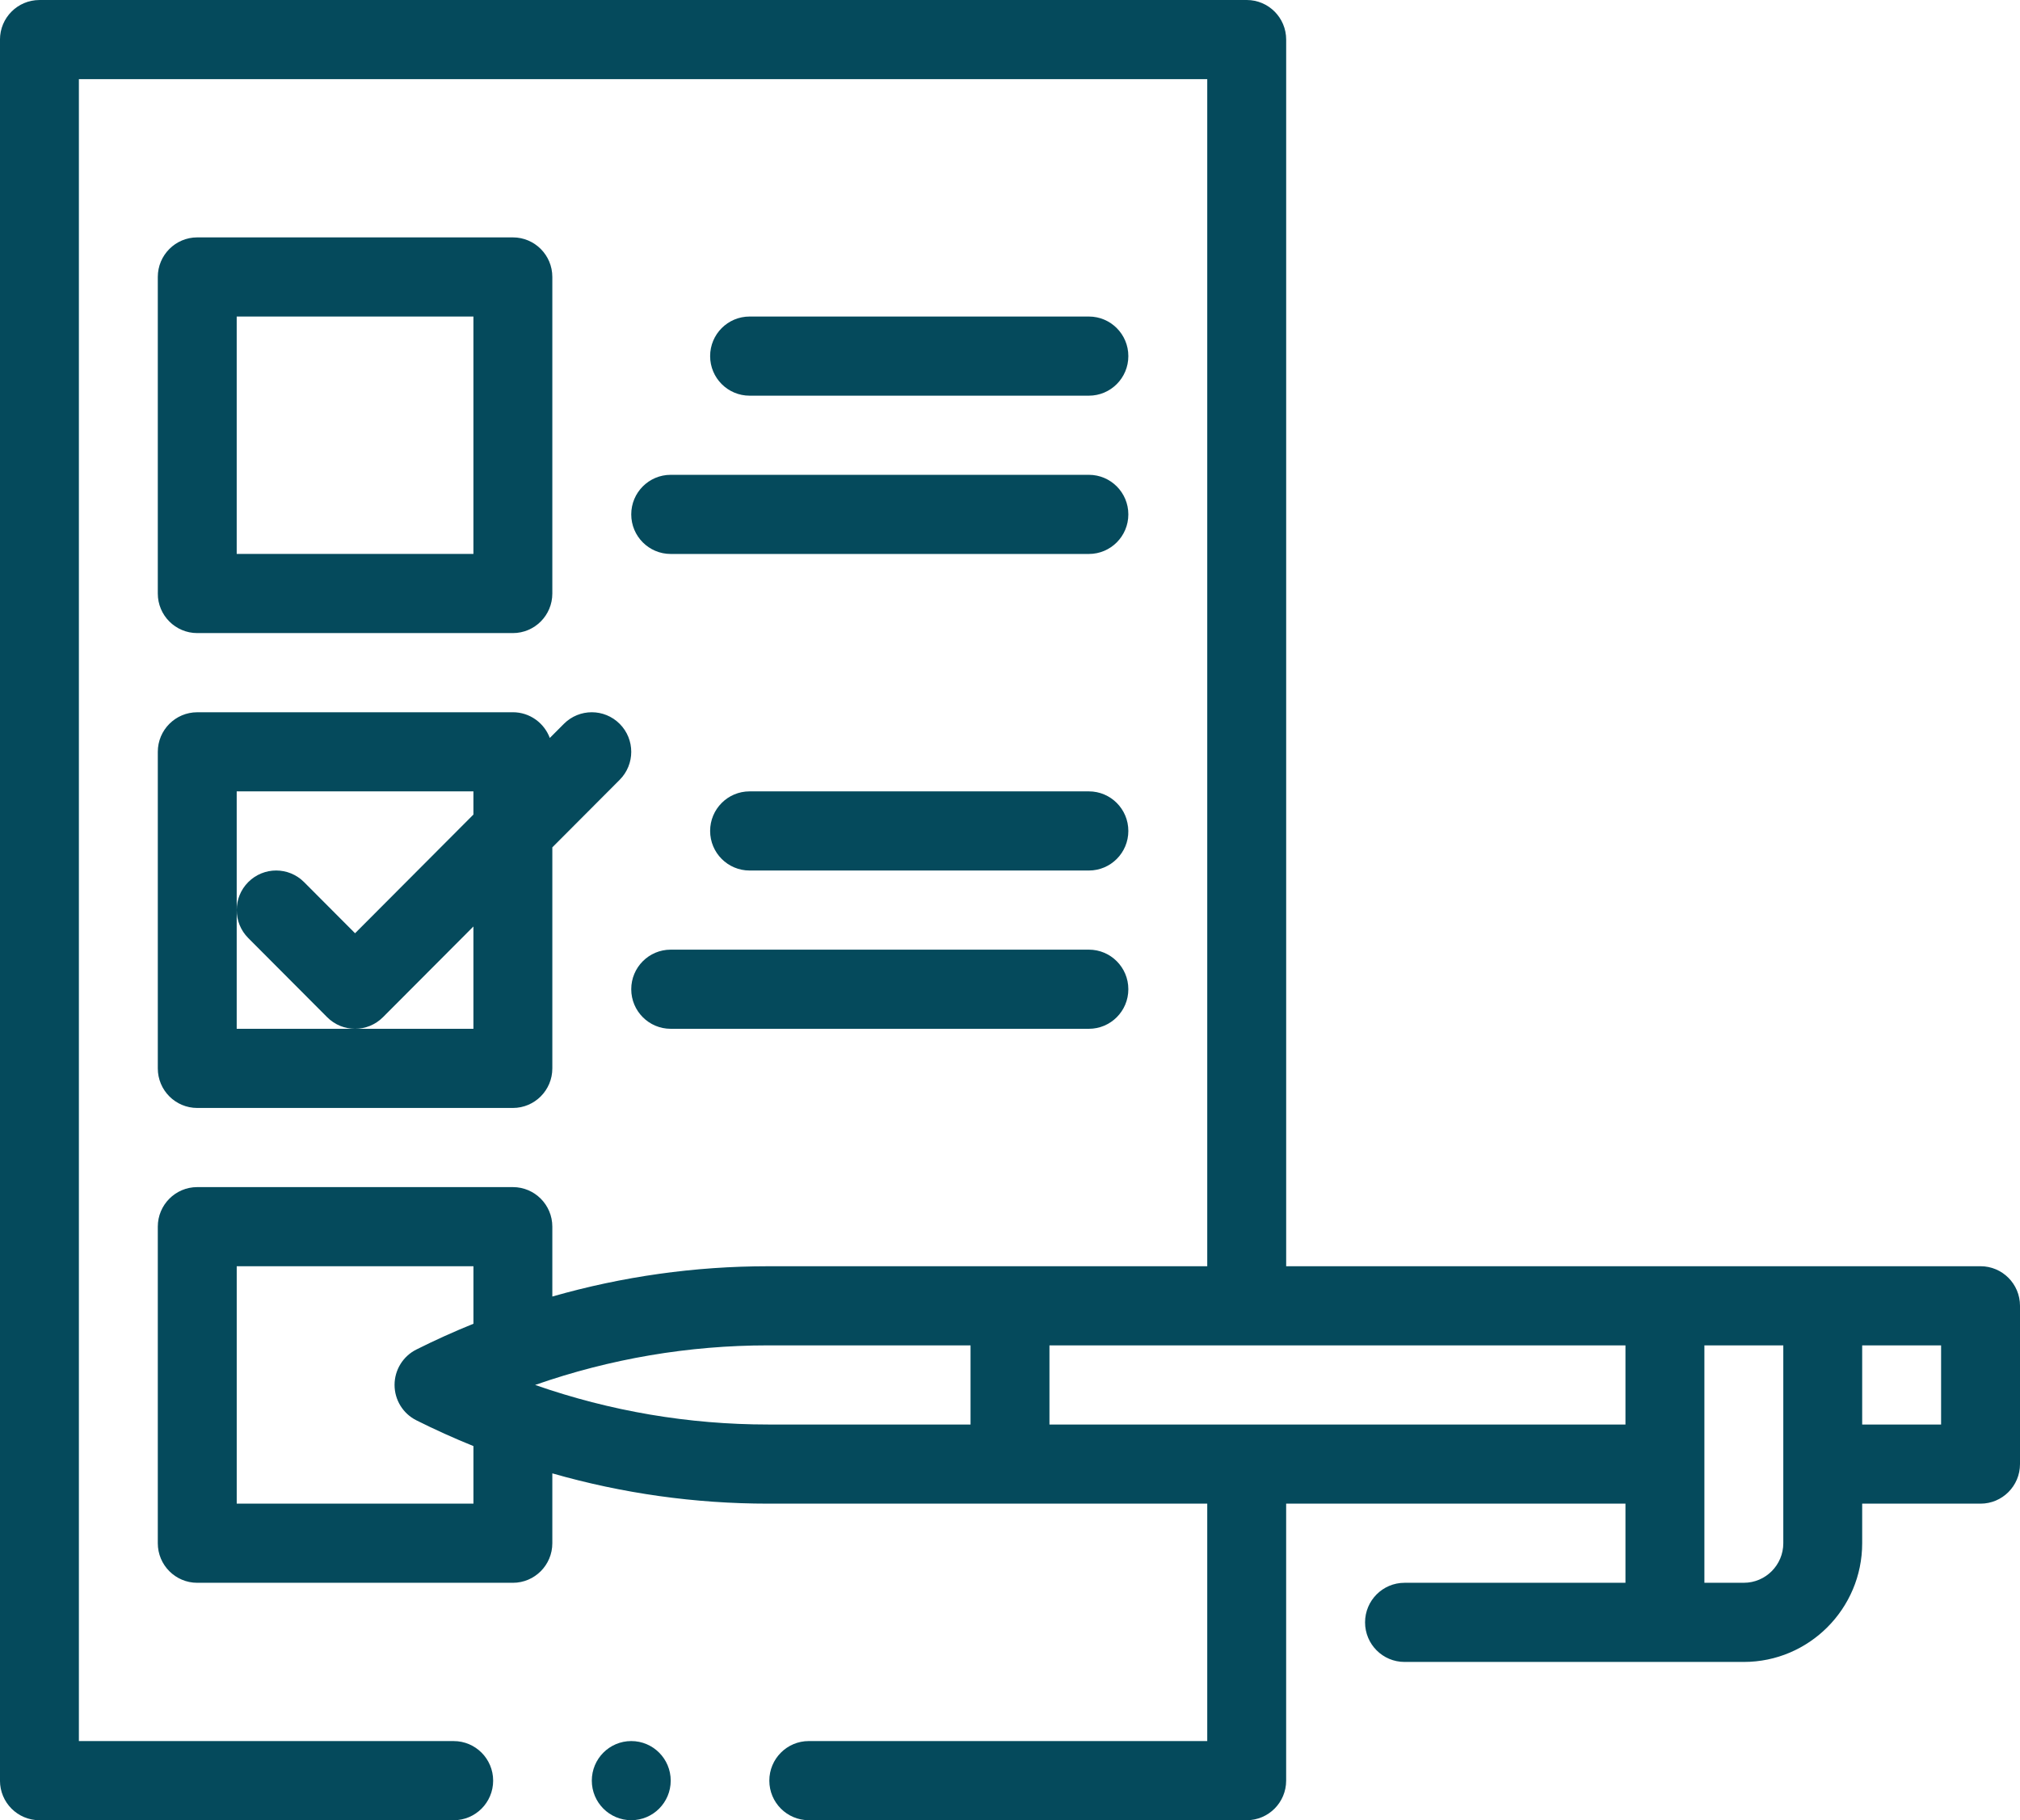
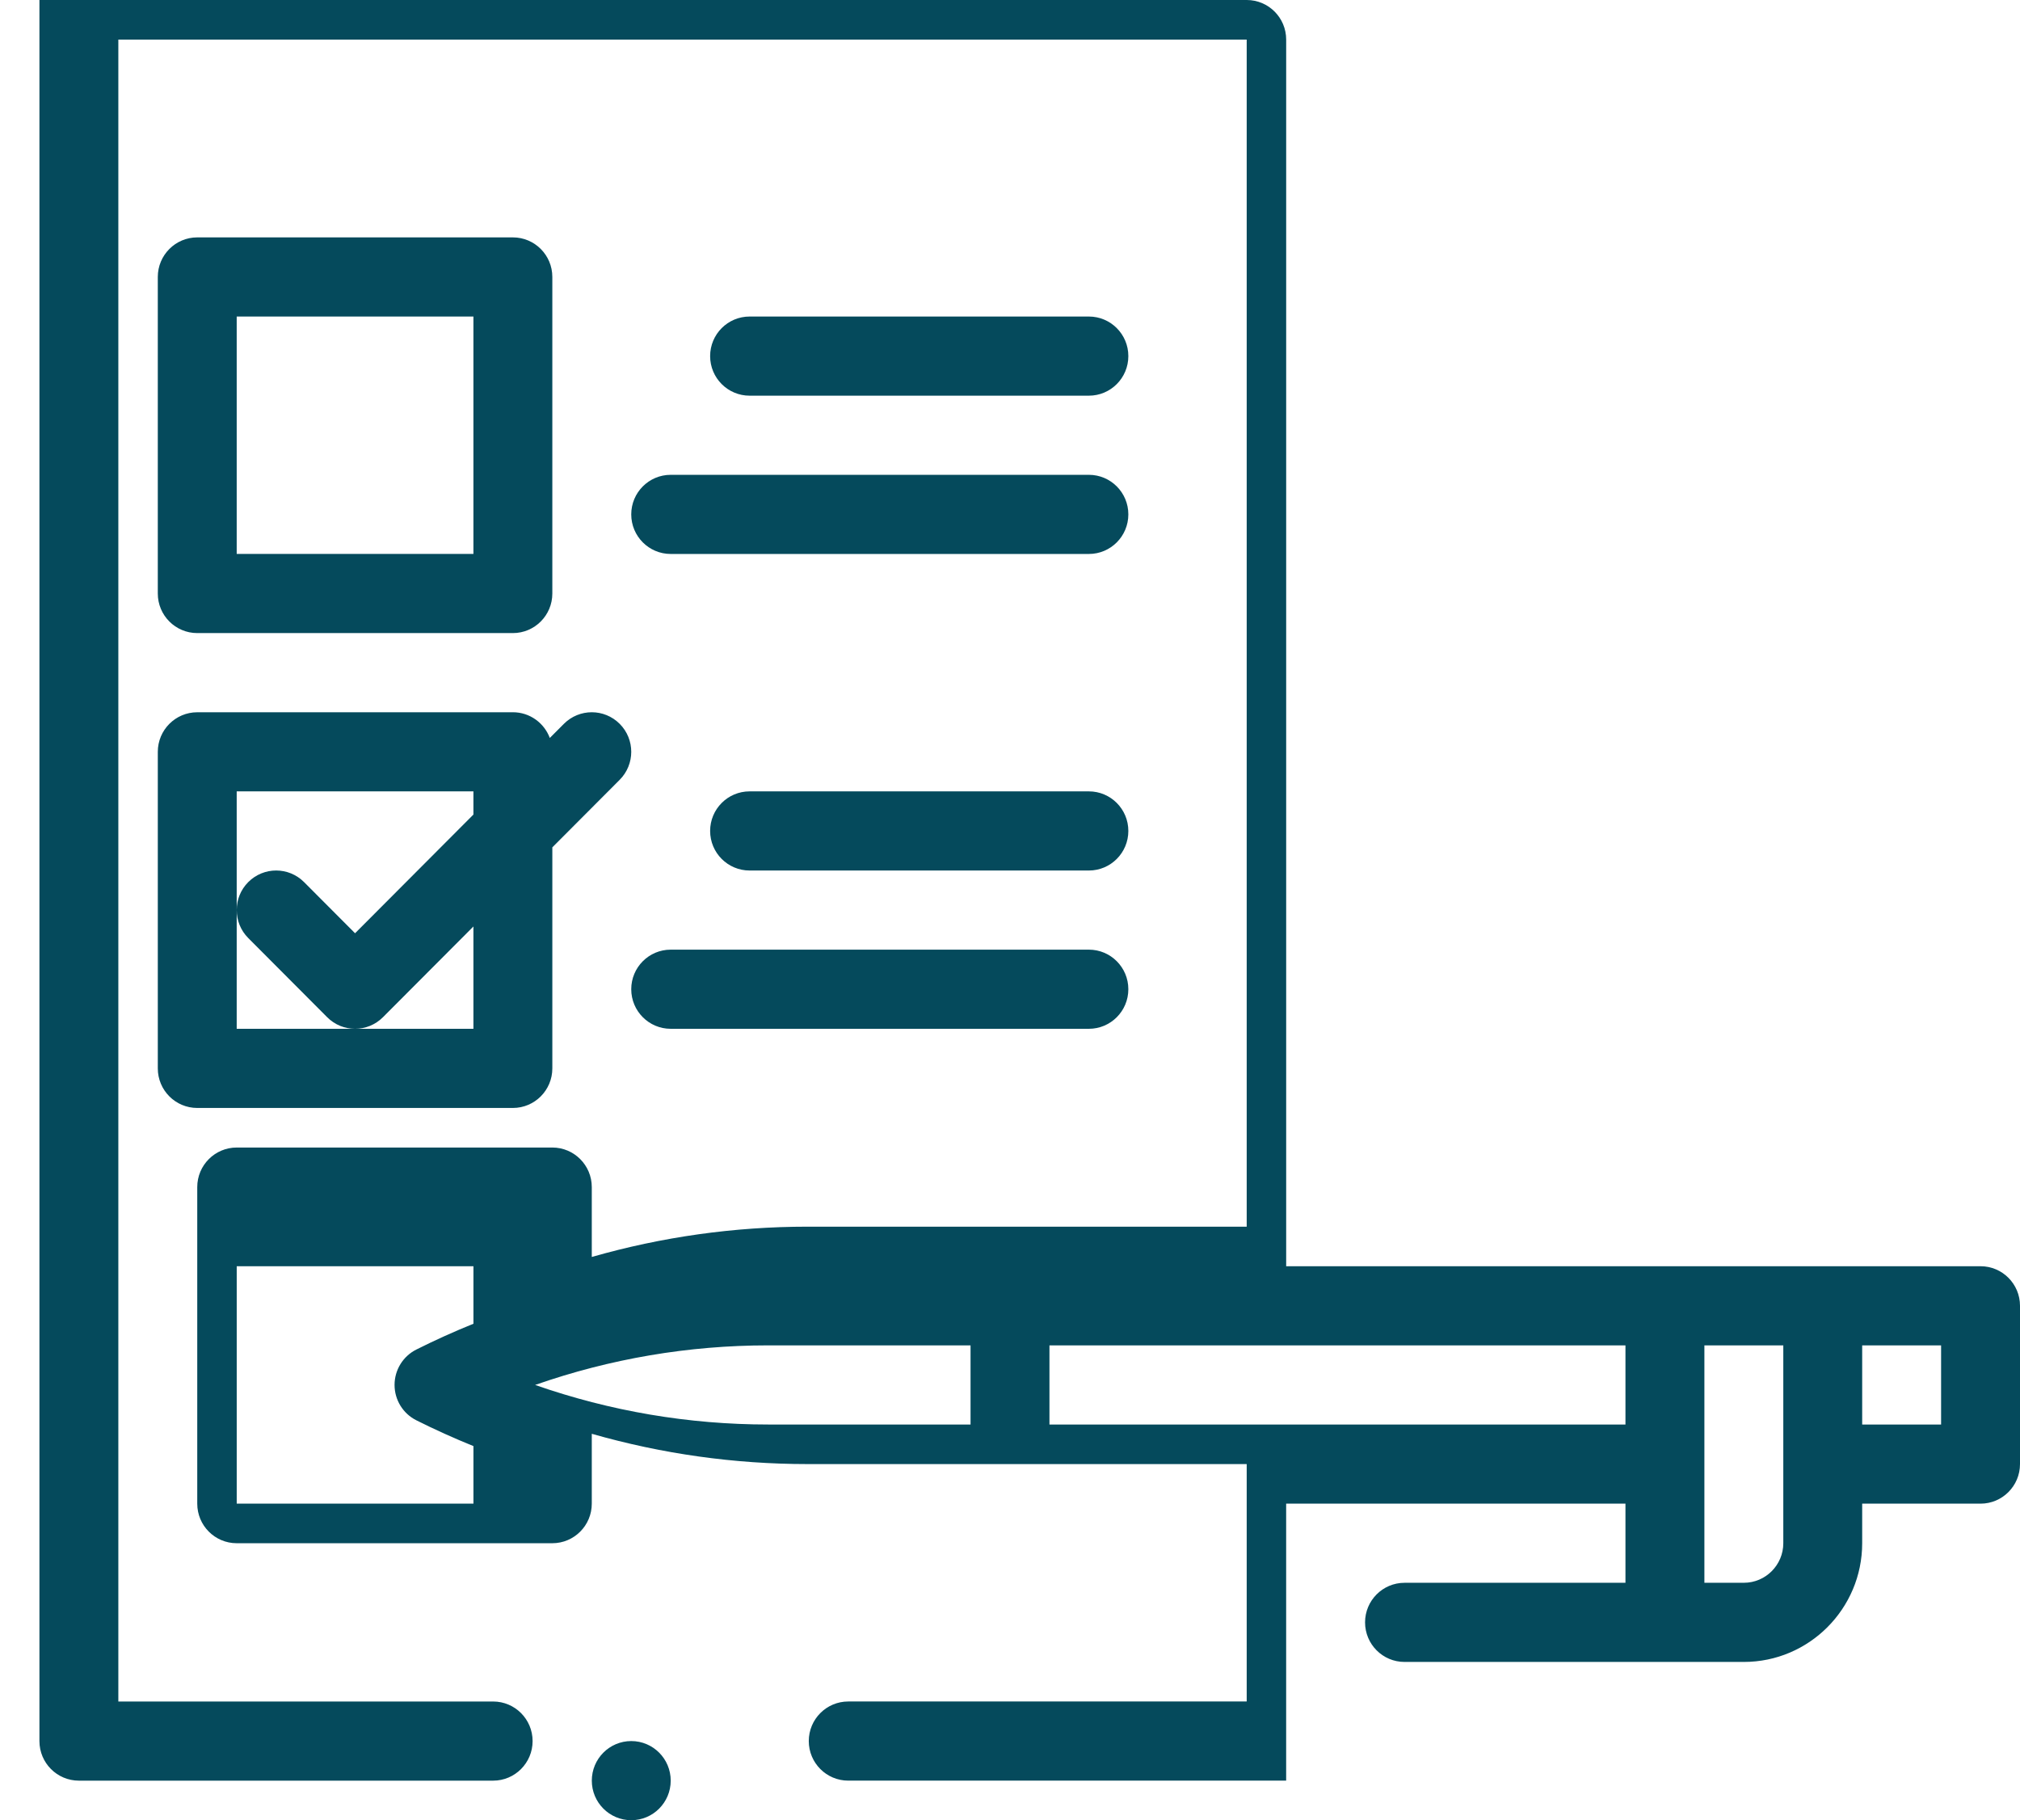
<svg xmlns="http://www.w3.org/2000/svg" height="100" viewBox="0 0 111 100" width="111">
-   <path d="m68.508 0c1.197 0 2.168.973 2.168 2.174v67.391h38.156c1.197 0 2.168.973 2.168 2.174v8.696c0 1.2-.971 2.174-2.168 2.174h-6.504v2.174c0 3.596-2.918 6.522-6.504 6.522h-18.645c-1.197 0-2.168-.973-2.168-2.174s.971-2.174 2.168-2.174h12.141v-4.348h-18.645v15.217c0 1.2-.971 2.174-2.168 2.174h-24.064c-1.197 0-2.168-.973-2.168-2.174 0-1.2.971-2.174 2.168-2.174h21.896v-13.043h-24.125c-4.029 0-8.006-.56-11.863-1.664v3.838c0 1.2-.971 2.174-2.168 2.174h-17.344c-1.197 0-2.168-.973-2.168-2.174v-17.391c0-1.2.971-2.174 2.168-2.174h17.344c1.197 0 2.168.973 2.168 2.174v3.838c3.857-1.104 7.835-1.664 11.863-1.664h24.125v-65.217h-62.004v91.304h20.596c1.197 0 2.168.973 2.168 2.174 0 1.2-.971 2.174-2.168 2.174h-22.764c-1.197 0-2.168-.973-2.168-2.174v-95.652c0-1.2.971-2.174 2.168-2.174zm-33.82 95.652c1.197 0 2.168.973 2.168 2.174 0 1.201-.971 2.174-2.168 2.174s-2.168-.973-2.168-2.174c0-1.201.971-2.174 2.168-2.174zm63.305-21.739h-4.336v13.043h2.168c1.195 0 2.168-.975 2.168-2.174zm-71.977-4.348h-13.008v13.043h13.008v-3.161c-1.061-.43-2.112-.903-3.137-1.417-.735-.368-1.198-1.121-1.198-1.944 0-.823.464-1.576 1.198-1.944 1.026-.514 2.076-.987 3.137-1.417zm27.316 4.348h-11.117c-4.373 0-8.68.731-12.81 2.174 4.13 1.443 8.437 2.174 12.81 2.174h11.117zm35.988 0h-31.652v4.348h31.652zm17.344 0h-4.336v4.348h4.336zm-78.481-34.783c.93 0 1.721.588 2.029 1.413l.774-.776c.847-.849 2.219-.849 3.066 0 .847.849.847 2.226 0 3.075l-3.701 3.711v12.143c0 1.2-.971 2.174-2.168 2.174h-17.344c-1.197 0-2.168-.973-2.168-2.174v-17.391c0-1.2.971-2.174 2.168-2.174zm-2.168 11.77-4.971 4.984c-.423.424-.978.637-1.533.637h6.504zm-13.008-.9v6.521h6.504c-.555 0-1.11-.212-1.533-.637l-4.336-4.348c-.423-.424-.635-.98-.635-1.536zm46.828 2.173c1.197 0 2.168.973 2.168 2.174s-.971 2.174-2.168 2.174h-22.98c-1.197 0-2.168-.973-2.168-2.174s.971-2.174 2.168-2.174zm-33.82-8.696h-13.008v6.52c0-.556.212-1.112.635-1.536.847-.849 2.219-.849 3.066 0l2.803 2.811 6.504-6.522zm33.82 0c1.197 0 2.168.973 2.168 2.174s-.971 2.174-2.168 2.174h-18.645c-1.197 0-2.168-.973-2.168-2.174s.971-2.174 2.168-2.174zm-31.652-30.435c1.197 0 2.168.973 2.168 2.174v17.391c0 1.2-.971 2.174-2.168 2.174h-17.344c-1.197 0-2.168-.973-2.168-2.174v-17.391c0-1.2.971-2.174 2.168-2.174zm-2.168 4.348h-13.008v13.043h13.008zm33.82 8.696c1.197 0 2.168.973 2.168 2.174 0 1.2-.971 2.174-2.168 2.174h-22.98c-1.197 0-2.168-.973-2.168-2.174 0-1.2.971-2.174 2.168-2.174zm0-8.696c1.197 0 2.168.973 2.168 2.174s-.971 2.174-2.168 2.174h-18.645c-1.197 0-2.168-.973-2.168-2.174s.971-2.174 2.168-2.174z" fill="#054a5c" />
+   <path d="m68.508 0c1.197 0 2.168.973 2.168 2.174v67.391h38.156c1.197 0 2.168.973 2.168 2.174v8.696c0 1.2-.971 2.174-2.168 2.174h-6.504v2.174c0 3.596-2.918 6.522-6.504 6.522h-18.645c-1.197 0-2.168-.973-2.168-2.174s.971-2.174 2.168-2.174h12.141v-4.348h-18.645v15.217h-24.064c-1.197 0-2.168-.973-2.168-2.174 0-1.2.971-2.174 2.168-2.174h21.896v-13.043h-24.125c-4.029 0-8.006-.56-11.863-1.664v3.838c0 1.2-.971 2.174-2.168 2.174h-17.344c-1.197 0-2.168-.973-2.168-2.174v-17.391c0-1.2.971-2.174 2.168-2.174h17.344c1.197 0 2.168.973 2.168 2.174v3.838c3.857-1.104 7.835-1.664 11.863-1.664h24.125v-65.217h-62.004v91.304h20.596c1.197 0 2.168.973 2.168 2.174 0 1.2-.971 2.174-2.168 2.174h-22.764c-1.197 0-2.168-.973-2.168-2.174v-95.652c0-1.2.971-2.174 2.168-2.174zm-33.82 95.652c1.197 0 2.168.973 2.168 2.174 0 1.201-.971 2.174-2.168 2.174s-2.168-.973-2.168-2.174c0-1.201.971-2.174 2.168-2.174zm63.305-21.739h-4.336v13.043h2.168c1.195 0 2.168-.975 2.168-2.174zm-71.977-4.348h-13.008v13.043h13.008v-3.161c-1.061-.43-2.112-.903-3.137-1.417-.735-.368-1.198-1.121-1.198-1.944 0-.823.464-1.576 1.198-1.944 1.026-.514 2.076-.987 3.137-1.417zm27.316 4.348h-11.117c-4.373 0-8.68.731-12.81 2.174 4.13 1.443 8.437 2.174 12.81 2.174h11.117zm35.988 0h-31.652v4.348h31.652zm17.344 0h-4.336v4.348h4.336zm-78.481-34.783c.93 0 1.721.588 2.029 1.413l.774-.776c.847-.849 2.219-.849 3.066 0 .847.849.847 2.226 0 3.075l-3.701 3.711v12.143c0 1.2-.971 2.174-2.168 2.174h-17.344c-1.197 0-2.168-.973-2.168-2.174v-17.391c0-1.2.971-2.174 2.168-2.174zm-2.168 11.77-4.971 4.984c-.423.424-.978.637-1.533.637h6.504zm-13.008-.9v6.521h6.504c-.555 0-1.11-.212-1.533-.637l-4.336-4.348c-.423-.424-.635-.98-.635-1.536zm46.828 2.173c1.197 0 2.168.973 2.168 2.174s-.971 2.174-2.168 2.174h-22.98c-1.197 0-2.168-.973-2.168-2.174s.971-2.174 2.168-2.174zm-33.82-8.696h-13.008v6.52c0-.556.212-1.112.635-1.536.847-.849 2.219-.849 3.066 0l2.803 2.811 6.504-6.522zm33.82 0c1.197 0 2.168.973 2.168 2.174s-.971 2.174-2.168 2.174h-18.645c-1.197 0-2.168-.973-2.168-2.174s.971-2.174 2.168-2.174zm-31.652-30.435c1.197 0 2.168.973 2.168 2.174v17.391c0 1.2-.971 2.174-2.168 2.174h-17.344c-1.197 0-2.168-.973-2.168-2.174v-17.391c0-1.2.971-2.174 2.168-2.174zm-2.168 4.348h-13.008v13.043h13.008zm33.82 8.696c1.197 0 2.168.973 2.168 2.174 0 1.2-.971 2.174-2.168 2.174h-22.98c-1.197 0-2.168-.973-2.168-2.174 0-1.2.971-2.174 2.168-2.174zm0-8.696c1.197 0 2.168.973 2.168 2.174s-.971 2.174-2.168 2.174h-18.645c-1.197 0-2.168-.973-2.168-2.174s.971-2.174 2.168-2.174z" fill="#054a5c" />
</svg>